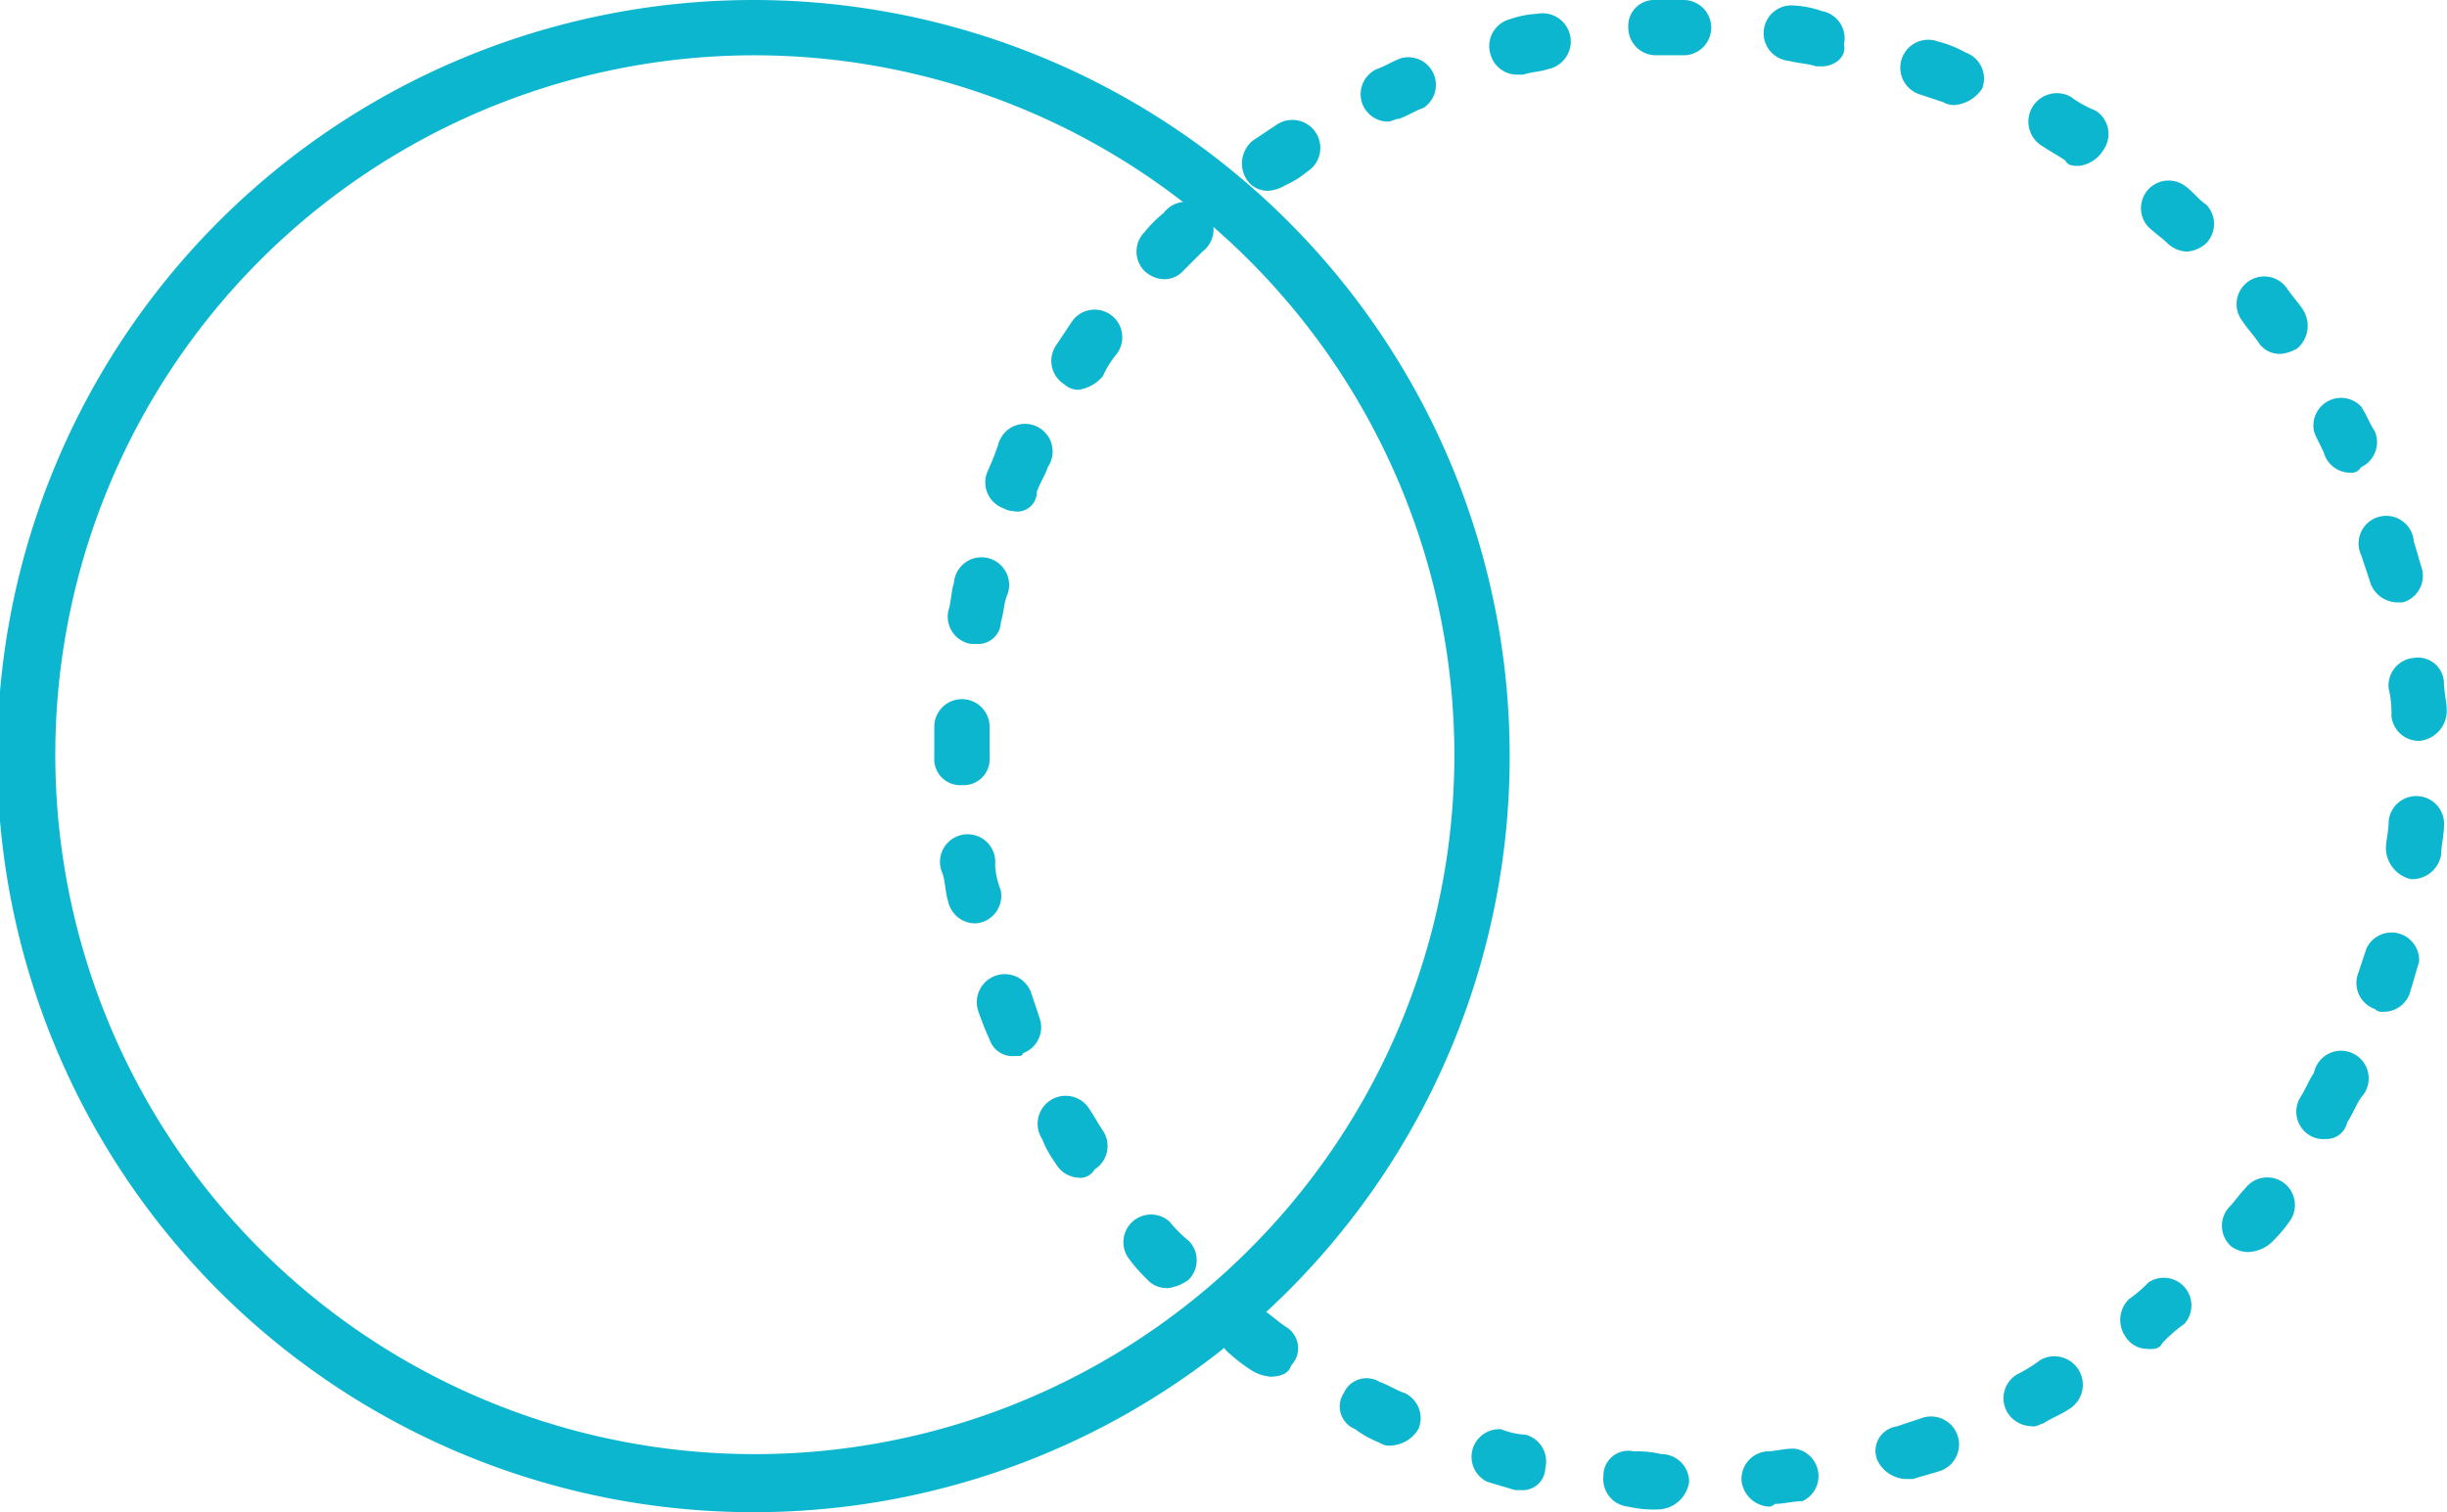
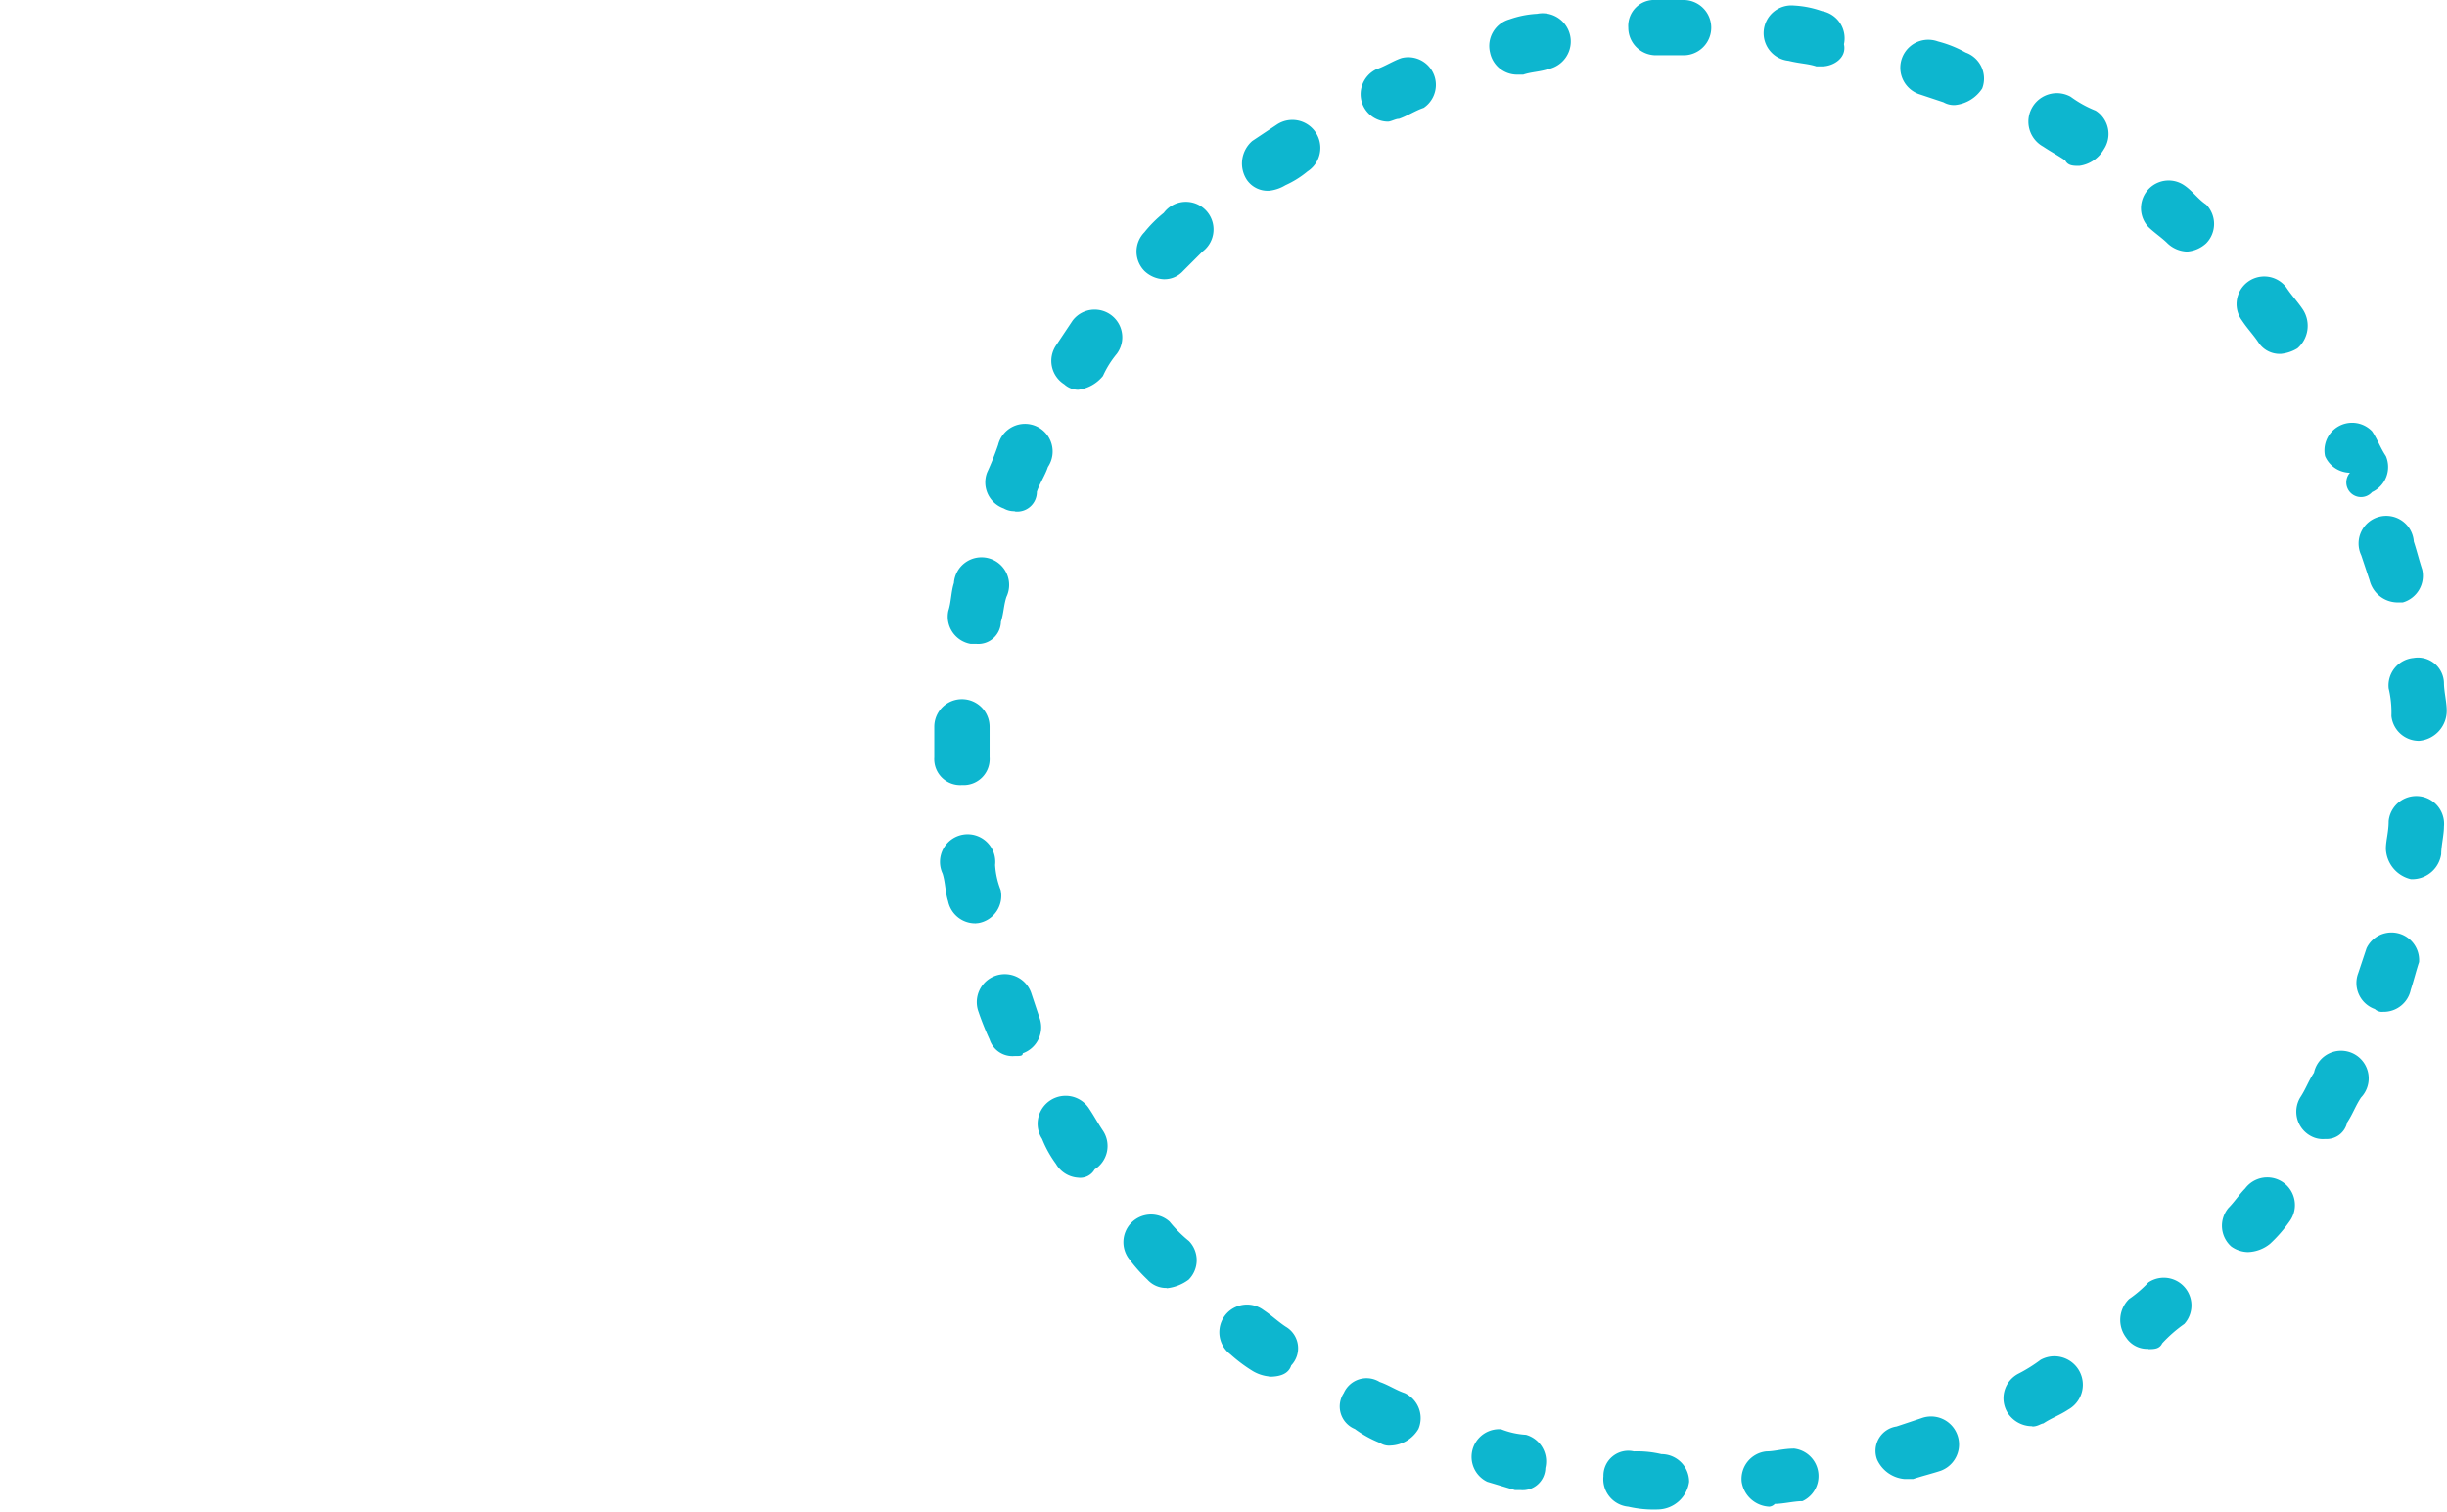
<svg xmlns="http://www.w3.org/2000/svg" id="Layer_1" data-name="Layer 1" viewBox="0 0 88.5 54.7" fill="#0DB6CF">
-   <path d="M32.31,92.41A27.35,27.35,0,1,1,59.61,65,27.34,27.34,0,0,1,32.31,92.41Zm0-52.7A25.3,25.3,0,1,0,57.61,65,25.33,25.33,0,0,0,32.31,39.71Z" transform="translate(-5.01 -37.71)" />
-   <path d="M65,92.31h0a4.1,4.1,0,0,1-1.1-.1,1,1,0,0,1-.9-1.1.9.9,0,0,1,1.1-.9,3.75,3.75,0,0,1,1,.1,1,1,0,0,1,1,1A1.16,1.16,0,0,1,65,92.31Zm4-.1a1.06,1.06,0,0,1-1-.9,1,1,0,0,1,.9-1.1c.3,0,.6-.1,1-.1a1,1,0,0,1,.3,1.9c-.3,0-.7.1-1,.1A.31.31,0,0,1,69,92.21Zm-9-.6h-.2l-1-.3a1,1,0,0,1,.5-1.9,2.92,2.92,0,0,0,.9.2,1,1,0,0,1,.7,1.2A.82.82,0,0,1,60,91.61Zm13.9-.4a1.2,1.2,0,0,1-1-.7.89.89,0,0,1,.7-1.2l.9-.3a1,1,0,1,1,.7,1.9c-.3.1-.7.2-1,.3ZM55.31,90a.6.6,0,0,1-.4-.1,4.05,4.05,0,0,1-.9-.5.88.88,0,0,1-.4-1.3.9.9,0,0,1,1.3-.4c.3.1.6.3.9.4a1,1,0,0,1,.5,1.3A1.22,1.22,0,0,1,55.31,90Zm23.2-.7a1.05,1.05,0,0,1-.9-.5,1,1,0,0,1,.4-1.4,5.58,5.58,0,0,0,.8-.5,1,1,0,0,1,1,1.8c-.3.2-.6.3-.9.5C78.81,89.21,78.71,89.31,78.51,89.31Zm-27.6-1.8a1.42,1.42,0,0,1-.6-.2,5.55,5.55,0,0,1-.8-.6,1,1,0,0,1,1.2-1.6c.3.2.5.4.8.6a.9.9,0,0,1,.2,1.4C51.61,87.41,51.31,87.51,50.91,87.51Zm31.8-1a.91.91,0,0,1-.8-.4,1.06,1.06,0,0,1,.1-1.4,4.35,4.35,0,0,0,.7-.6,1,1,0,0,1,1.3,1.5,5,5,0,0,0-.8.7C83.11,86.51,82.91,86.51,82.71,86.51Zm-35.5-2.2a.91.91,0,0,1-.7-.3,5.72,5.72,0,0,1-.7-.8,1,1,0,0,1,1.5-1.3,4.62,4.62,0,0,0,.7.7A1,1,0,0,1,48,84,1.6,1.6,0,0,1,47.21,84.31ZM86.31,83a1.07,1.07,0,0,1-.6-.2,1,1,0,0,1-.1-1.4c.2-.2.4-.5.6-.7a1,1,0,0,1,1.6,1.2,5,5,0,0,1-.7.8A1.33,1.33,0,0,1,86.31,83ZM44,80.31a1,1,0,0,1-.8-.5,4.05,4.05,0,0,1-.5-.9,1,1,0,1,1,1.7-1.1c.2.3.3.5.5.8a1,1,0,0,1-.3,1.4A.6.6,0,0,1,44,80.31Zm45.1-1.4a.9.9,0,0,1-.5-.1,1,1,0,0,1-.4-1.4c.2-.3.3-.6.5-.9a1,1,0,1,1,1.7.9c-.2.3-.3.6-.5.9A.76.76,0,0,1,89.11,78.91Zm-47.4-3a.87.87,0,0,1-.9-.6,10.37,10.37,0,0,1-.4-1,1,1,0,0,1,1.9-.7l.3.9a1,1,0,0,1-.6,1.3C42,75.91,41.91,75.91,41.71,75.91Zm49.5-1.6a.37.37,0,0,1-.3-.1,1,1,0,0,1-.6-1.3l.3-.9a1,1,0,0,1,1.9.5c-.1.3-.2.7-.3,1A1,1,0,0,1,91.21,74.31Zm-50.9-3.2a1,1,0,0,1-1-.8c-.1-.3-.1-.7-.2-1A1,1,0,1,1,41,69a2.92,2.92,0,0,0,.2.9,1,1,0,0,1-.8,1.2Zm52-1.6h-.1a1.17,1.17,0,0,1-.9-1.1c0-.3.1-.6.1-1a1,1,0,0,1,2,.2c0,.3-.1.7-.1,1A1.06,1.06,0,0,1,92.31,69.51Zm-52.5-3.4a.94.94,0,0,1-1-1V64a1,1,0,0,1,2,0v1.1A.94.94,0,0,1,39.81,66.11Zm52.7-1.6a1,1,0,0,1-1-.9,3.75,3.75,0,0,0-.1-1,1,1,0,0,1,.9-1.1.94.94,0,0,1,1.1.9c0,.3.1.7.1,1a1.09,1.09,0,0,1-1,1.1ZM40.31,61h-.2a1,1,0,0,1-.8-1.2c.1-.3.1-.7.2-1a1,1,0,1,1,1.9.5c-.1.3-.1.6-.2.9A.82.82,0,0,1,40.31,61Zm51.4-1.5a1.05,1.05,0,0,1-1-.8l-.3-.9a1,1,0,1,1,1.9-.5c.1.3.2.7.3,1a1,1,0,0,1-.7,1.2Zm-50-3.3a.76.76,0,0,1-.4-.1,1,1,0,0,1-.6-1.3,10.37,10.37,0,0,0,.4-1,1,1,0,1,1,1.8.8c-.1.3-.3.6-.4.9A.71.71,0,0,1,41.71,56.21ZM90,54.81a1,1,0,0,1-.9-.6c-.1-.3-.3-.6-.4-.9a1,1,0,0,1,1.7-.9c.2.3.3.6.5.9a1,1,0,0,1-.5,1.3A.4.4,0,0,1,90,54.81Zm-46-3a.76.76,0,0,1-.5-.2,1,1,0,0,1-.3-1.4l.6-.9a1,1,0,1,1,1.6,1.2,3.51,3.51,0,0,0-.5.8A1.38,1.38,0,0,1,44,51.81Zm43.5-1.3a.91.91,0,0,1-.8-.4c-.2-.3-.4-.5-.6-.8a1,1,0,1,1,1.6-1.2c.2.3.4.5.6.8a1.08,1.08,0,0,1-.2,1.4A1.42,1.42,0,0,1,87.51,50.51Zm-40.4-2.7a1.08,1.08,0,0,1-.7-.3,1,1,0,0,1,0-1.4,4.62,4.62,0,0,1,.7-.7,1,1,0,1,1,1.4,1.4l-.7.7A.91.91,0,0,1,47.11,47.81Zm37-1a1.08,1.08,0,0,1-.7-.3c-.2-.2-.5-.4-.7-.6a1,1,0,0,1,1.3-1.5c.3.2.5.5.8.7a1,1,0,0,1,0,1.4A1.14,1.14,0,0,1,84.11,46.81Zm-33.2-2.2a.91.91,0,0,1-.8-.4,1.08,1.08,0,0,1,.2-1.4l.9-.6a1,1,0,1,1,1.1,1.7,3.51,3.51,0,0,1-.8.5A1.42,1.42,0,0,1,50.91,44.61Zm29.3-.9c-.2,0-.4,0-.5-.2-.3-.2-.5-.3-.8-.5a1,1,0,1,1,1-1.8,4.05,4.05,0,0,0,.9.5,1,1,0,0,1,.3,1.4A1.21,1.21,0,0,1,80.21,43.71Zm-25-1.6a1,1,0,0,1-.9-.6,1,1,0,0,1,.5-1.3c.3-.1.6-.3.9-.4a1,1,0,0,1,.8,1.8c-.3.1-.6.3-.9.4C55.51,42,55.31,42.11,55.21,42.11Zm20.5-.6a.76.76,0,0,1-.4-.1l-.9-.3a1,1,0,0,1,.7-1.9,4.18,4.18,0,0,1,1,.4,1,1,0,0,1,.6,1.3A1.33,1.33,0,0,1,75.71,41.51Zm-15.8-1.1a1,1,0,0,1-1-.8,1,1,0,0,1,.7-1.2,3.55,3.55,0,0,1,1-.2,1,1,0,1,1,.4,2c-.3.1-.6.1-.9.2Zm11-.3h-.2c-.3-.1-.6-.1-1-.2a1,1,0,0,1,.2-2,3.55,3.55,0,0,1,1,.2,1,1,0,0,1,.8,1.2C71.81,39.81,71.31,40.11,70.91,40.11Zm-6-.4a1,1,0,0,1-1-1,.94.94,0,0,1,1-1h1a1,1,0,0,1,0,2Z" transform="translate(-5.01 -37.71)" />
+   <path d="M65,92.31h0a4.1,4.1,0,0,1-1.1-.1,1,1,0,0,1-.9-1.1.9.9,0,0,1,1.1-.9,3.75,3.75,0,0,1,1,.1,1,1,0,0,1,1,1A1.16,1.16,0,0,1,65,92.31Zm4-.1a1.06,1.06,0,0,1-1-.9,1,1,0,0,1,.9-1.1c.3,0,.6-.1,1-.1a1,1,0,0,1,.3,1.9c-.3,0-.7.1-1,.1A.31.31,0,0,1,69,92.21Zm-9-.6h-.2l-1-.3a1,1,0,0,1,.5-1.9,2.92,2.92,0,0,0,.9.2,1,1,0,0,1,.7,1.2A.82.82,0,0,1,60,91.61Zm13.9-.4a1.2,1.2,0,0,1-1-.7.89.89,0,0,1,.7-1.2l.9-.3a1,1,0,1,1,.7,1.9c-.3.1-.7.2-1,.3ZM55.31,90a.6.6,0,0,1-.4-.1,4.05,4.05,0,0,1-.9-.5.88.88,0,0,1-.4-1.3.9.9,0,0,1,1.3-.4c.3.1.6.3.9.4a1,1,0,0,1,.5,1.3A1.22,1.22,0,0,1,55.31,90Zm23.2-.7a1.05,1.05,0,0,1-.9-.5,1,1,0,0,1,.4-1.4,5.58,5.58,0,0,0,.8-.5,1,1,0,0,1,1,1.8c-.3.2-.6.3-.9.5C78.81,89.21,78.71,89.31,78.51,89.31Zm-27.6-1.8a1.42,1.42,0,0,1-.6-.2,5.55,5.55,0,0,1-.8-.6,1,1,0,0,1,1.2-1.6c.3.2.5.4.8.6a.9.9,0,0,1,.2,1.4C51.61,87.41,51.31,87.51,50.91,87.51Zm31.8-1a.91.91,0,0,1-.8-.4,1.06,1.06,0,0,1,.1-1.4,4.35,4.35,0,0,0,.7-.6,1,1,0,0,1,1.3,1.5,5,5,0,0,0-.8.7C83.11,86.51,82.91,86.51,82.71,86.51Zm-35.5-2.2a.91.91,0,0,1-.7-.3,5.72,5.72,0,0,1-.7-.8,1,1,0,0,1,1.5-1.3,4.62,4.62,0,0,0,.7.7A1,1,0,0,1,48,84,1.6,1.6,0,0,1,47.21,84.31ZM86.31,83a1.07,1.07,0,0,1-.6-.2,1,1,0,0,1-.1-1.4c.2-.2.4-.5.6-.7a1,1,0,0,1,1.6,1.2,5,5,0,0,1-.7.8A1.33,1.33,0,0,1,86.31,83ZM44,80.31a1,1,0,0,1-.8-.5,4.05,4.05,0,0,1-.5-.9,1,1,0,1,1,1.7-1.1c.2.3.3.5.5.8a1,1,0,0,1-.3,1.4A.6.6,0,0,1,44,80.31Zm45.1-1.4a.9.9,0,0,1-.5-.1,1,1,0,0,1-.4-1.4c.2-.3.3-.6.5-.9a1,1,0,1,1,1.7.9c-.2.3-.3.6-.5.9A.76.76,0,0,1,89.11,78.91Zm-47.4-3a.87.87,0,0,1-.9-.6,10.37,10.37,0,0,1-.4-1,1,1,0,0,1,1.9-.7l.3.9a1,1,0,0,1-.6,1.3C42,75.91,41.91,75.91,41.71,75.91Zm49.5-1.6a.37.37,0,0,1-.3-.1,1,1,0,0,1-.6-1.3l.3-.9a1,1,0,0,1,1.9.5c-.1.3-.2.7-.3,1A1,1,0,0,1,91.21,74.31Zm-50.9-3.2a1,1,0,0,1-1-.8c-.1-.3-.1-.7-.2-1A1,1,0,1,1,41,69a2.92,2.92,0,0,0,.2.9,1,1,0,0,1-.8,1.2Zm52-1.6h-.1a1.17,1.17,0,0,1-.9-1.1c0-.3.1-.6.1-1a1,1,0,0,1,2,.2c0,.3-.1.7-.1,1A1.06,1.06,0,0,1,92.31,69.51Zm-52.5-3.4a.94.94,0,0,1-1-1V64a1,1,0,0,1,2,0v1.1A.94.94,0,0,1,39.81,66.11Zm52.7-1.6a1,1,0,0,1-1-.9,3.75,3.75,0,0,0-.1-1,1,1,0,0,1,.9-1.1.94.94,0,0,1,1.1.9c0,.3.1.7.1,1a1.09,1.09,0,0,1-1,1.1ZM40.31,61h-.2a1,1,0,0,1-.8-1.2c.1-.3.1-.7.2-1a1,1,0,1,1,1.9.5c-.1.3-.1.6-.2.9A.82.82,0,0,1,40.31,61Zm51.4-1.5a1.05,1.05,0,0,1-1-.8l-.3-.9a1,1,0,1,1,1.9-.5c.1.3.2.7.3,1a1,1,0,0,1-.7,1.2Zm-50-3.3a.76.76,0,0,1-.4-.1,1,1,0,0,1-.6-1.3,10.37,10.37,0,0,0,.4-1,1,1,0,1,1,1.8.8c-.1.3-.3.6-.4.9A.71.71,0,0,1,41.71,56.21ZM90,54.81a1,1,0,0,1-.9-.6a1,1,0,0,1,1.7-.9c.2.3.3.6.5.9a1,1,0,0,1-.5,1.3A.4.4,0,0,1,90,54.81Zm-46-3a.76.76,0,0,1-.5-.2,1,1,0,0,1-.3-1.4l.6-.9a1,1,0,1,1,1.6,1.2,3.51,3.51,0,0,0-.5.8A1.38,1.38,0,0,1,44,51.81Zm43.5-1.3a.91.91,0,0,1-.8-.4c-.2-.3-.4-.5-.6-.8a1,1,0,1,1,1.6-1.2c.2.3.4.5.6.8a1.08,1.08,0,0,1-.2,1.4A1.42,1.42,0,0,1,87.51,50.51Zm-40.4-2.7a1.08,1.08,0,0,1-.7-.3,1,1,0,0,1,0-1.4,4.62,4.62,0,0,1,.7-.7,1,1,0,1,1,1.4,1.4l-.7.7A.91.91,0,0,1,47.11,47.81Zm37-1a1.08,1.08,0,0,1-.7-.3c-.2-.2-.5-.4-.7-.6a1,1,0,0,1,1.3-1.5c.3.2.5.5.8.7a1,1,0,0,1,0,1.4A1.14,1.14,0,0,1,84.11,46.81Zm-33.2-2.2a.91.91,0,0,1-.8-.4,1.08,1.08,0,0,1,.2-1.4l.9-.6a1,1,0,1,1,1.1,1.7,3.51,3.51,0,0,1-.8.5A1.42,1.42,0,0,1,50.91,44.61Zm29.3-.9c-.2,0-.4,0-.5-.2-.3-.2-.5-.3-.8-.5a1,1,0,1,1,1-1.8,4.05,4.05,0,0,0,.9.5,1,1,0,0,1,.3,1.4A1.21,1.21,0,0,1,80.21,43.71Zm-25-1.6a1,1,0,0,1-.9-.6,1,1,0,0,1,.5-1.3c.3-.1.6-.3.9-.4a1,1,0,0,1,.8,1.8c-.3.1-.6.3-.9.4C55.51,42,55.31,42.11,55.21,42.11Zm20.5-.6a.76.76,0,0,1-.4-.1l-.9-.3a1,1,0,0,1,.7-1.9,4.18,4.18,0,0,1,1,.4,1,1,0,0,1,.6,1.3A1.33,1.33,0,0,1,75.71,41.51Zm-15.8-1.1a1,1,0,0,1-1-.8,1,1,0,0,1,.7-1.2,3.55,3.55,0,0,1,1-.2,1,1,0,1,1,.4,2c-.3.1-.6.1-.9.2Zm11-.3h-.2c-.3-.1-.6-.1-1-.2a1,1,0,0,1,.2-2,3.55,3.55,0,0,1,1,.2,1,1,0,0,1,.8,1.2C71.81,39.81,71.31,40.11,70.91,40.11Zm-6-.4a1,1,0,0,1-1-1,.94.94,0,0,1,1-1h1a1,1,0,0,1,0,2Z" transform="translate(-5.01 -37.71)" />
</svg>